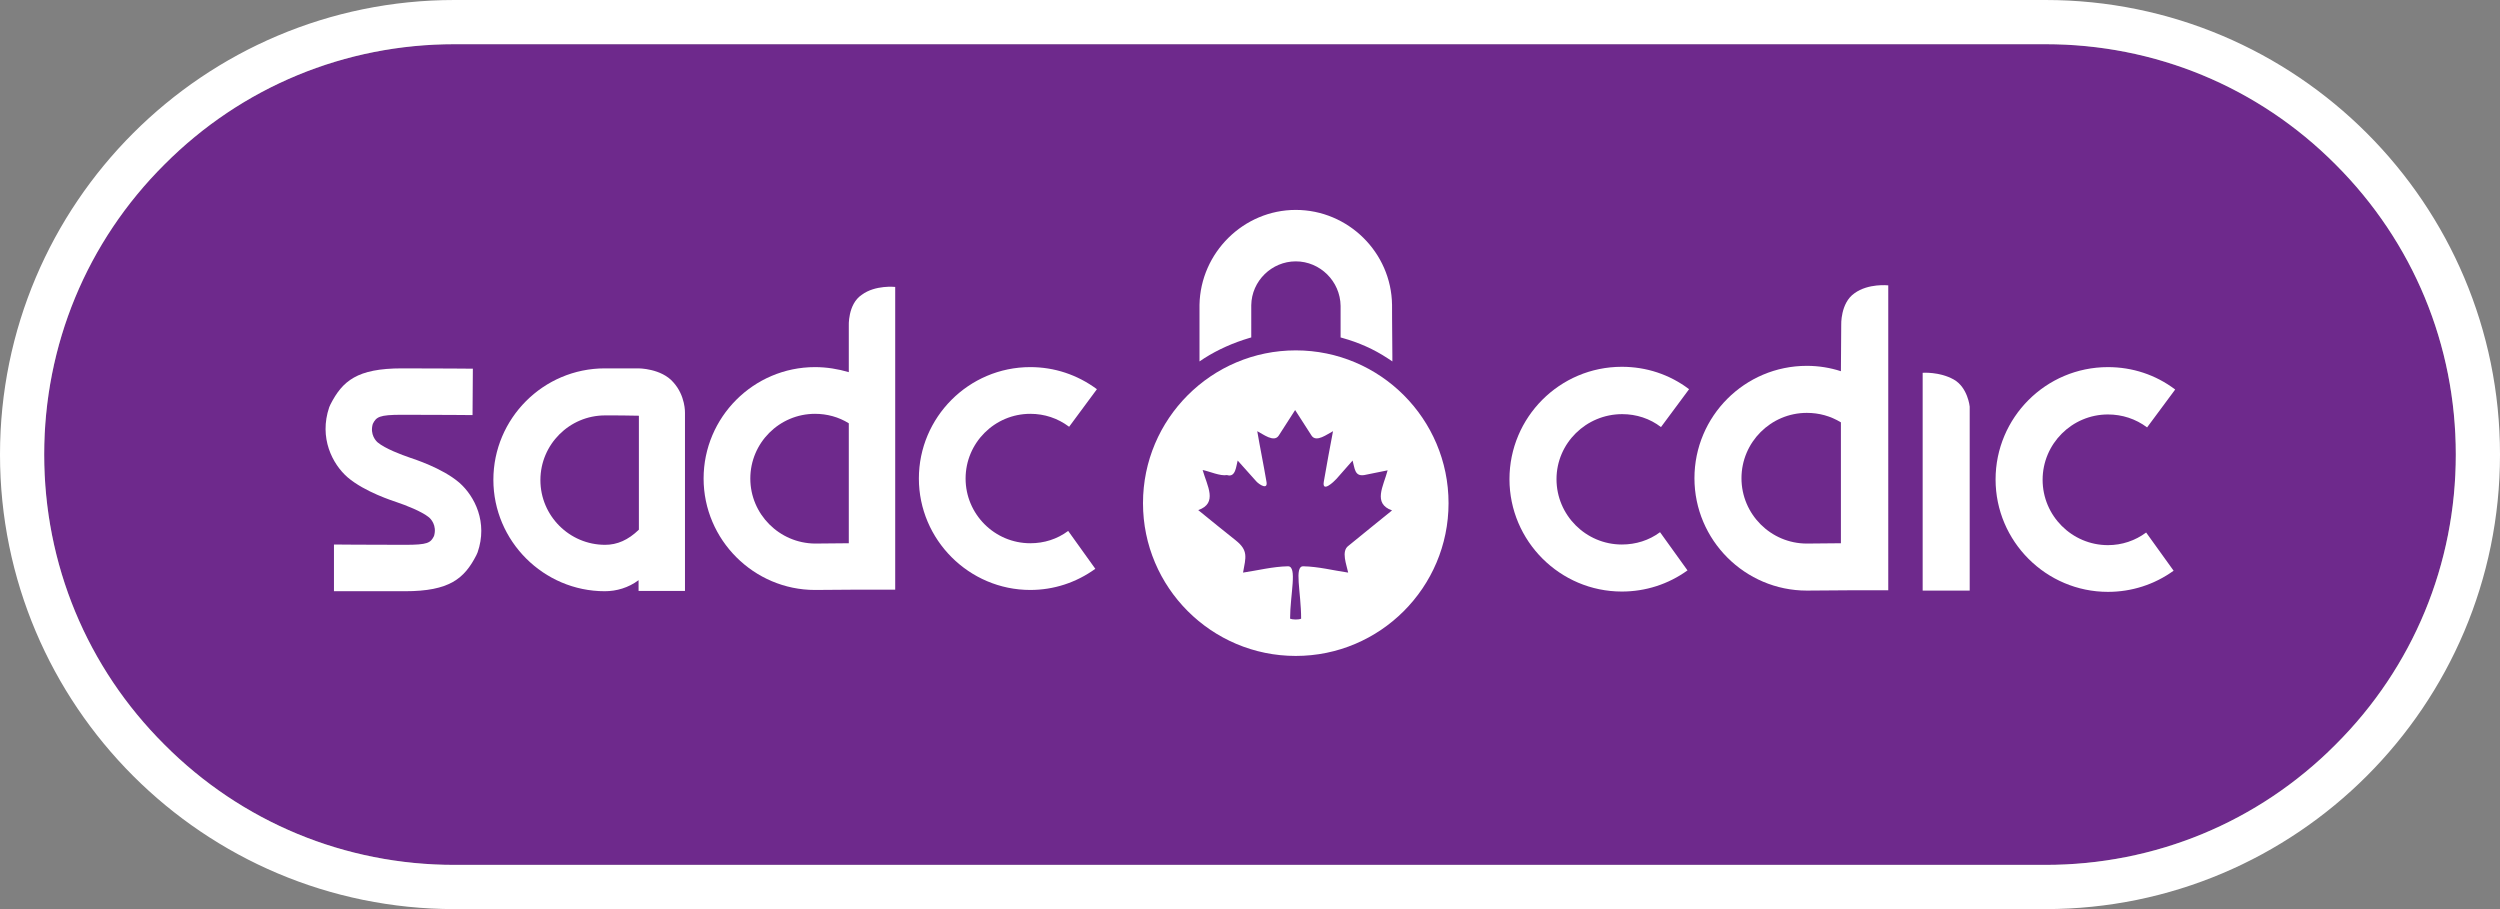
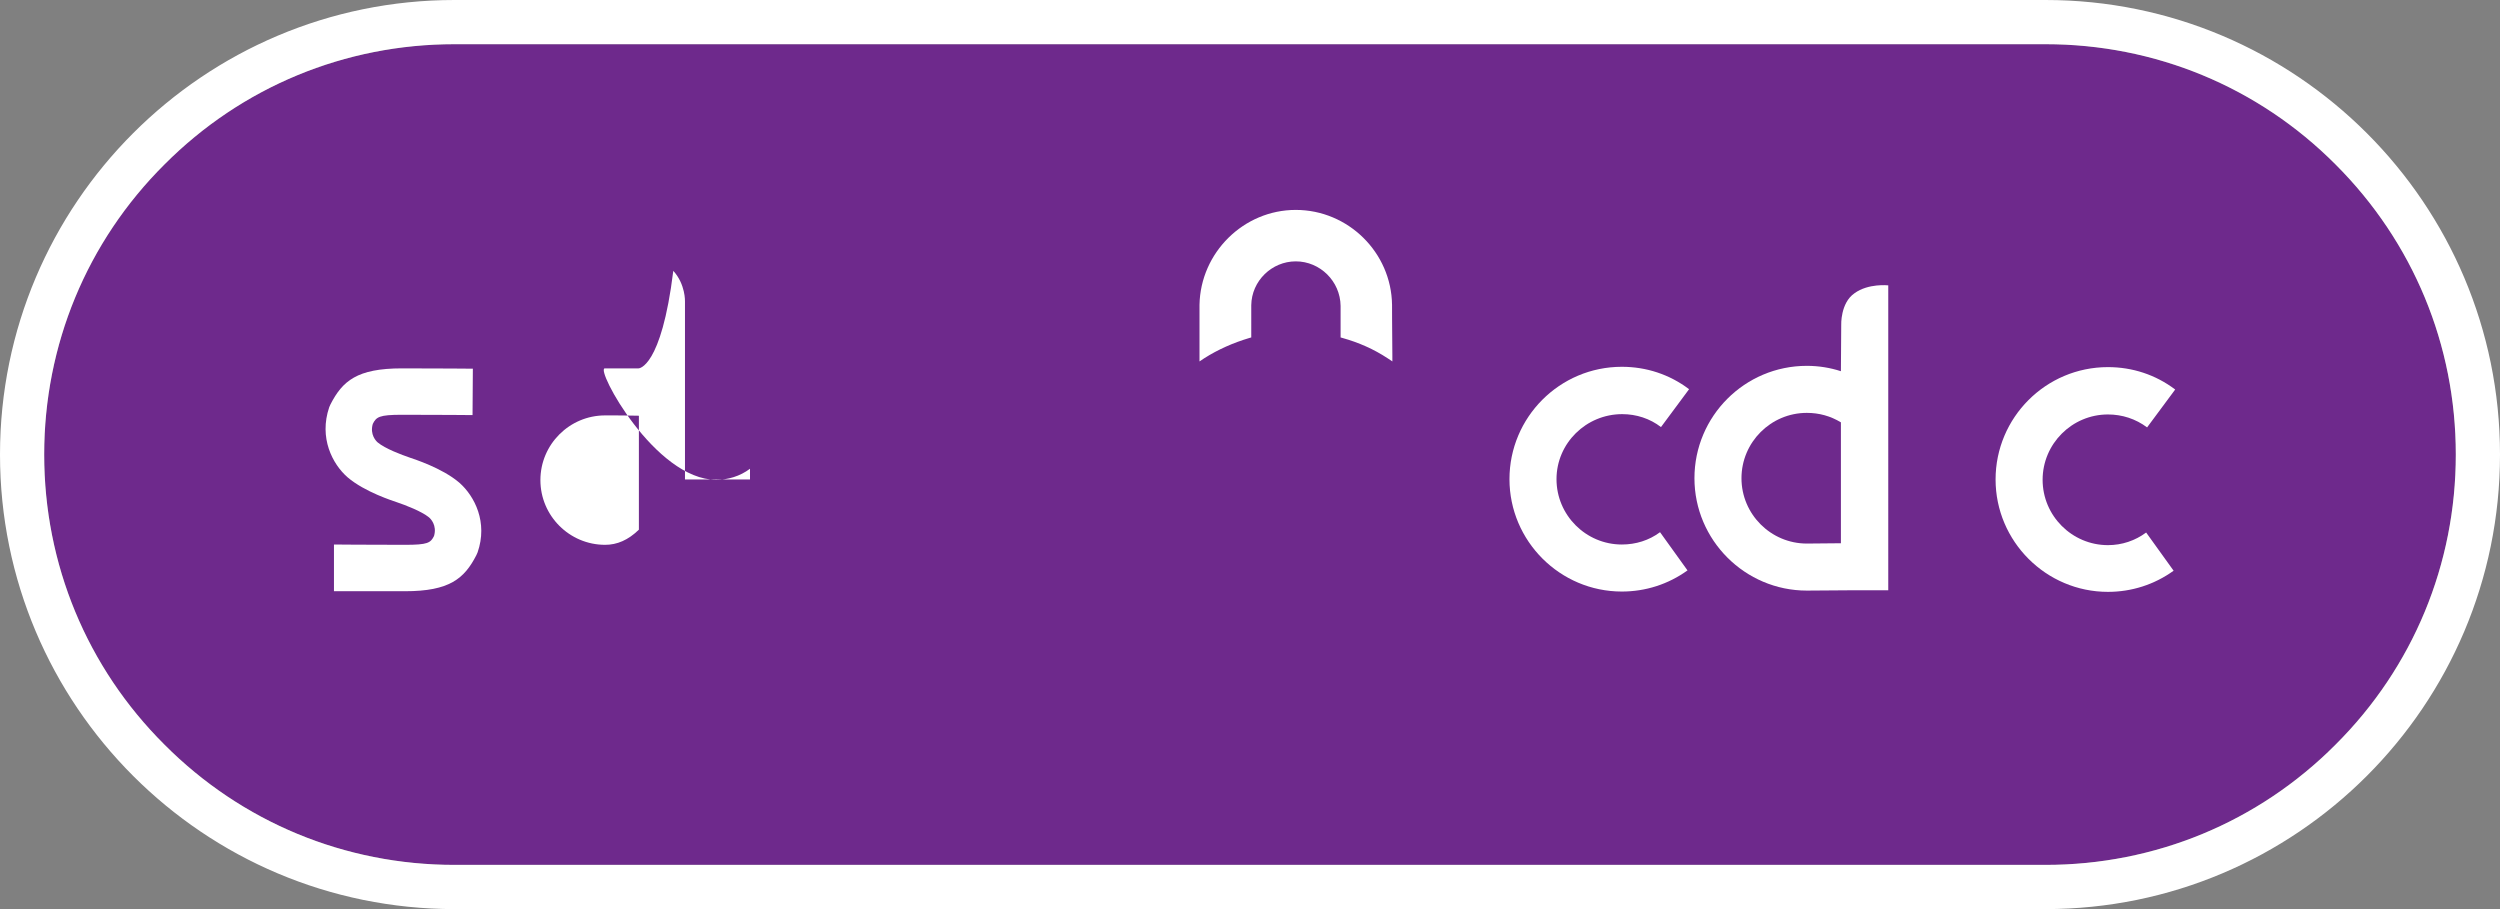
<svg xmlns="http://www.w3.org/2000/svg" version="1.1" id="Layer_1" x="0px" y="0px" width="792px" height="288px" viewBox="0 0 792 288" style="enable-background:new 0 0 792 288;" xml:space="preserve">
  <rect x="0" y="0" width="792" height="288" fill="#808080" stroke="none" />
  <style type="text/css">
	.st0{fill:#6E298C;}
	.st1{fill:#FFFFFF;}
</style>
  <path class="st0" d="M648,14H144c-34.7,0-67.4,13.5-91.9,38.1C27.5,76.6,14,109.3,14,144s13.5,67.4,38.1,91.9  C76.6,260.5,109.3,274,144,274h504c34.7,0,67.4-13.5,91.9-38.1c24.6-24.6,38.1-57.2,38.1-91.9s-13.5-67.4-38.1-91.9  C715.4,27.5,682.7,14,648,14z" />
  <path class="st1" d="M648,0H144C64.5,0,0,64.5,0,144l0,0c0,79.5,64.5,144,144,144h504c79.5,0,144-64.5,144-144l0,0  C792,64.5,727.5,0,648,0z M648,274H144c-34.7,0-67.4-13.5-91.9-38.1C27.5,211.4,14,178.7,14,144s13.5-67.4,38.1-91.9  C76.6,27.5,109.3,14,144,14h504c34.7,0,67.4,13.5,91.9,38.1C764.5,76.7,778,109.3,778,144s-13.5,67.4-38.1,91.9  C715.4,260.5,682.7,274,648,274z" />
  <g>
    <g>
      <path class="st1" d="M441,96.6c-0.2-16.6-13.9-30.1-30.5-30.1C394,66.5,380.3,80,380,96.6v17.9l1.5-1c4.4-2.8,9.2-4.9,14.2-6.4    l0.7-0.2V96.7c0.1-7.7,6.5-13.9,14.1-13.9c7.7,0,14.1,6.3,14.2,14.1c0,0.7,0,3,0,5.8v4.2l0.7,0.2c5,1.4,9.8,3.5,14.2,6.4l1.5,1    v-1.7C441,102.1,441,97.8,441,96.6z" />
-       <path class="st1" d="M410.5,111c-26.7,0-48.4,21.7-48.4,48.4s21.7,48.4,48.4,48.4s48.4-21.7,48.4-48.4S437.2,111,410.5,111z     M427.2,172.9c-2.4,1.7-0.6,6-0.1,8.5c-4.8-0.7-9.4-1.9-14.2-2c-3-0.1-0.7,8.1-0.7,16.6c-0.9,0.4-2.8,0.3-3.5,0    c0-7.6,2.4-16.7-0.7-16.6c-4.8,0.1-9.5,1.3-14.2,2c0.9-4.9,1.7-7-2.3-10.2s-8-6.4-11.9-9.6c6.3-2.2,2.8-7.7,1.4-12.7    c2.1,0.4,5.6,2,7.7,1.6c2.8,0.9,2.9-2.9,3.4-4.6c2,2.2,3.9,4.4,5.9,6.6c0.9,1,3.8,2.9,3.2,0c-0.9-5.3-2-10.6-2.9-15.9    c1.8,0.9,5.3,3.7,6.8,1.4c1.7-2.7,3.5-5.4,5.2-8.1c1.7,2.7,3.5,5.4,5.2,8.1c1.5,2.3,5-0.5,6.8-1.4c-1,5.3-2,10.6-2.9,15.9    c-0.7,3.8,3.2,0.1,4-0.8c1.7-1.9,3.4-3.9,5.1-5.8c0.7,2.4,0.6,5.1,3.7,4.6c2.5-0.5,4.9-1,7.4-1.5c-1.3,5-4.8,10.5,1.4,12.7    C436.6,165.3,431.8,169.1,427.2,172.9z" />
    </g>
    <g>
      <path class="st1" d="M513.9,131.2c4.5,0,8.8,1.4,12.3,4.1l8.9-12c-6.2-4.7-13.6-7.1-21.3-7.1c-19.7,0-35.6,16-35.6,35.6    s16,35.6,35.6,35.6c7.5,0,14.7-2.3,20.8-6.7l-8.7-12.1c-3.5,2.6-7.7,3.9-12.1,3.9c-11.4,0-20.7-9.3-20.7-20.7    S502.5,131.2,513.9,131.2z" />
      <path class="st1" d="M667.8,172.7c-11.4,0-20.7-9.3-20.7-20.7s9.3-20.7,20.7-20.7c4.5,0,8.8,1.4,12.4,4.1l8.9-12    c-6.2-4.7-13.6-7.1-21.3-7.1c-19.7,0-35.6,16-35.6,35.6s16,35.6,35.6,35.6c7.5,0,14.7-2.3,20.8-6.7l-8.7-12.1    C676.4,171.3,672.2,172.7,667.8,172.7z" />
-       <path class="st1" d="M609.1,187.1H624v-58.3c0,0-0.6-6.1-5.1-8.6s-9.8-2.1-9.8-2.1L609.1,187.1L609.1,187.1z" />
      <path class="st1" d="M583.2,117.6c-3.4-1.1-7-1.7-10.8-1.7c-19.7,0-35.6,16-35.6,35.6s16,35.6,35.6,35.6c4.2,0,10.3-0.1,13.8-0.1    h12V90.4c0,0-6.3-0.7-10.7,2.5c-4.5,3.1-4.2,10.1-4.2,10.1L583.2,117.6L583.2,117.6z M551.7,151.5c0-11.4,9.3-20.7,20.7-20.7    c3.9,0,7.5,1,10.8,3v38.3c-3.4,0-7.6,0.1-10.8,0.1C561,172.2,551.7,162.9,551.7,151.5z" />
    </g>
    <g>
      <path class="st1" d="M145.5,152.9c-5.5-4.7-14.5-7.5-15.6-7.9l0,0c-2.7-0.9-7.9-2.9-10.2-4.8c-0.5-0.4-2.6-2.5-1.6-5.9    c1.1-2.2,2-2.9,9.2-2.9c12.2,0,22.4,0.1,22.4,0.1l0.1-14.7c0,0-10.3-0.1-22.5-0.1c-14.2,0-18.8,4-22.6,11.4l-0.4,0.9    c-3.3,9.7,1,18,5.8,22.2c5.5,4.7,14.5,7.5,15.6,7.9l0,0c2.7,0.9,7.9,2.9,10.2,4.8c0.5,0.4,2.6,2.5,1.6,5.9c-1.1,2.2-2,2.8-9.2,2.8    c-12.2,0-22.5-0.1-22.5-0.1v14.8c0,0,10.3,0,22.5,0c14.1,0,18.8-4,22.6-11.4l0.4-0.9C154.6,165.5,150.4,157.2,145.5,152.9z" />
-       <path class="st1" d="M268.9,117.9c-3.4-1-7-1.6-10.7-1.6c-19.5,0-35.3,15.9-35.3,35.3s15.9,35.3,35.3,35.3    c4.2,0,10.2-0.1,13.6-0.1h11.8V90.9c0,0-6.3-0.7-10.6,2.5c-4.5,3-4.1,10-4.1,10L268.9,117.9L268.9,117.9z M237.7,151.6    c0-11.3,9.2-20.5,20.5-20.5c3.8,0,7.5,1,10.7,3v38c-3.3,0-7.6,0.1-10.7,0.1C246.9,172.1,237.7,162.9,237.7,151.6z" />
-       <path class="st1" d="M202.3,116.7c-3.4,0-7.6,0-10.7,0c-19.5,0-35.3,15.9-35.3,35.3s15.9,35.3,35.3,35.3c3.7,0,7.5-1.1,10.7-3.5    v3.4H217v-56.4c0,0,0.2-5.4-3.7-9.7C209.5,116.7,202.3,116.7,202.3,116.7z M191.7,172.6c-11.3,0-20.5-9.2-20.5-20.5    s9.2-20.5,20.5-20.5c3.1,0,7.3,0,10.7,0.1v36.1C199,171.1,195.5,172.6,191.7,172.6z" />
-       <path class="st1" d="M326.4,172.1c-11.3,0-20.5-9.2-20.5-20.5s9.2-20.5,20.5-20.5c4.5,0,8.7,1.4,12.3,4.1l8.8-11.9    c-6.2-4.6-13.5-7-21.1-7c-19.5,0-35.3,15.9-35.3,35.3s15.9,35.3,35.3,35.3c7.4,0,14.5-2.3,20.6-6.7l-8.6-12    C334.9,170.8,330.8,172.1,326.4,172.1z" />
+       <path class="st1" d="M202.3,116.7c-3.4,0-7.6,0-10.7,0s15.9,35.3,35.3,35.3c3.7,0,7.5-1.1,10.7-3.5    v3.4H217v-56.4c0,0,0.2-5.4-3.7-9.7C209.5,116.7,202.3,116.7,202.3,116.7z M191.7,172.6c-11.3,0-20.5-9.2-20.5-20.5    s9.2-20.5,20.5-20.5c3.1,0,7.3,0,10.7,0.1v36.1C199,171.1,195.5,172.6,191.7,172.6z" />
    </g>
  </g>
</svg>